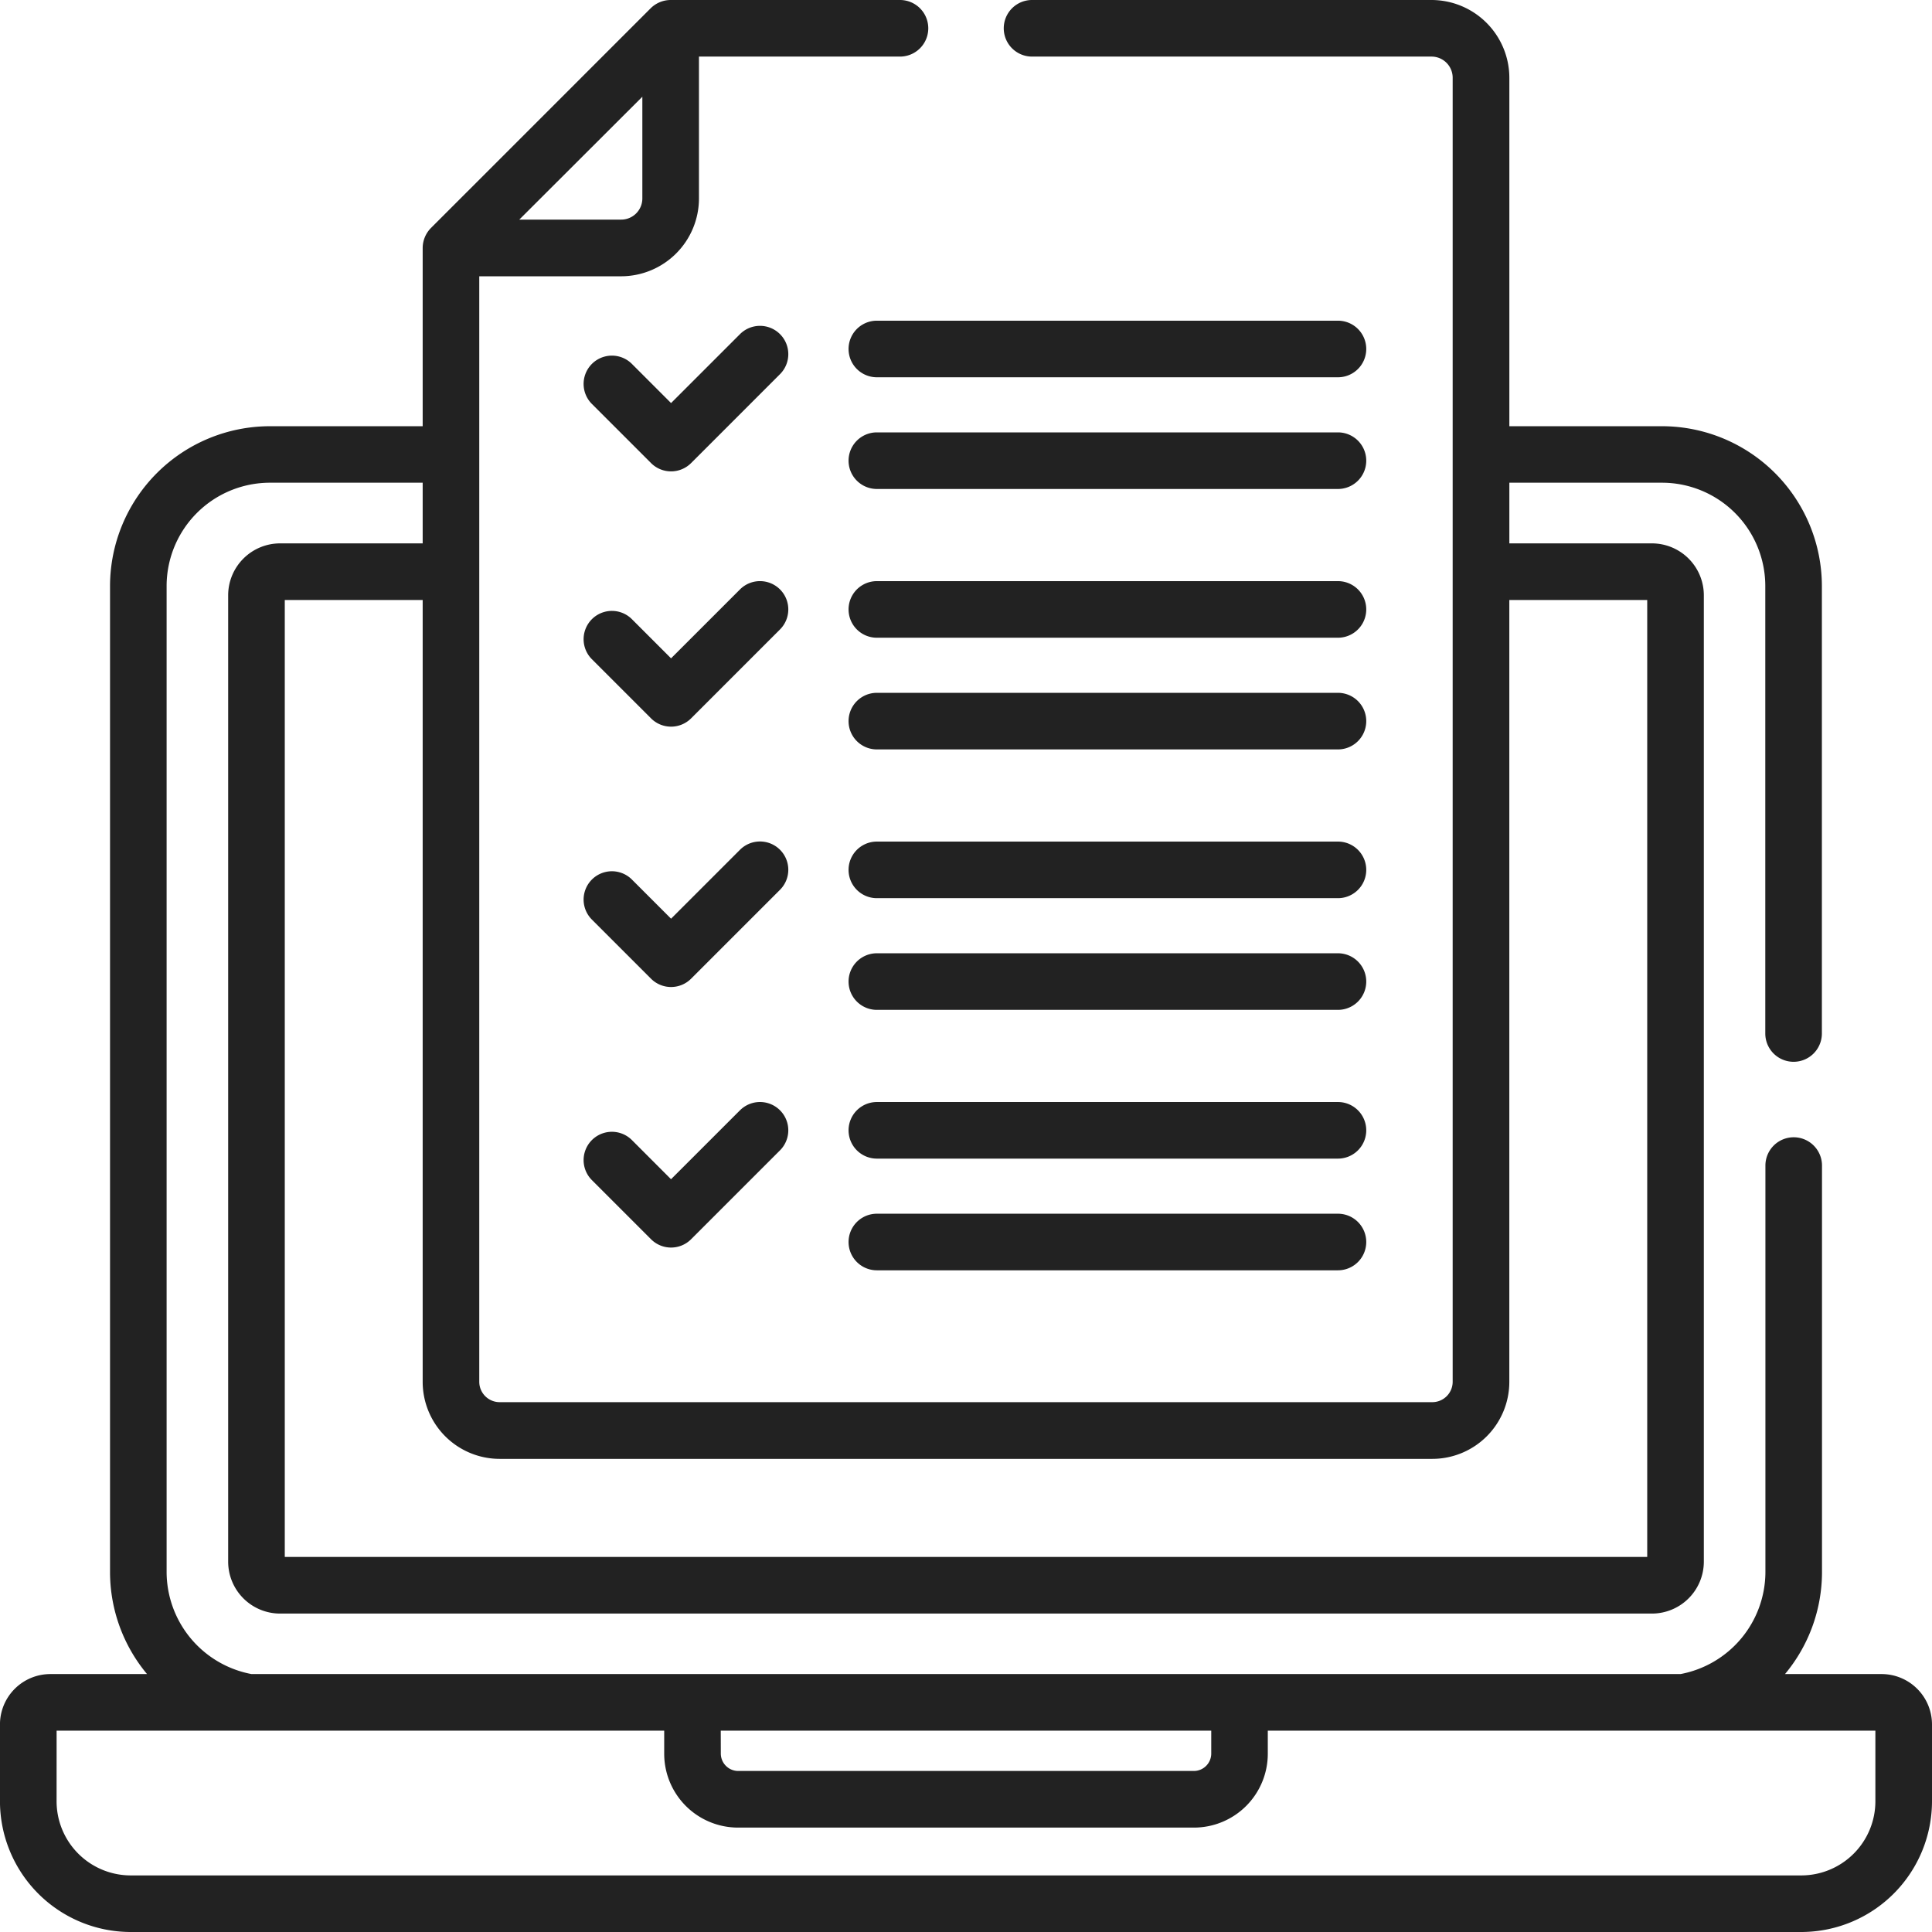
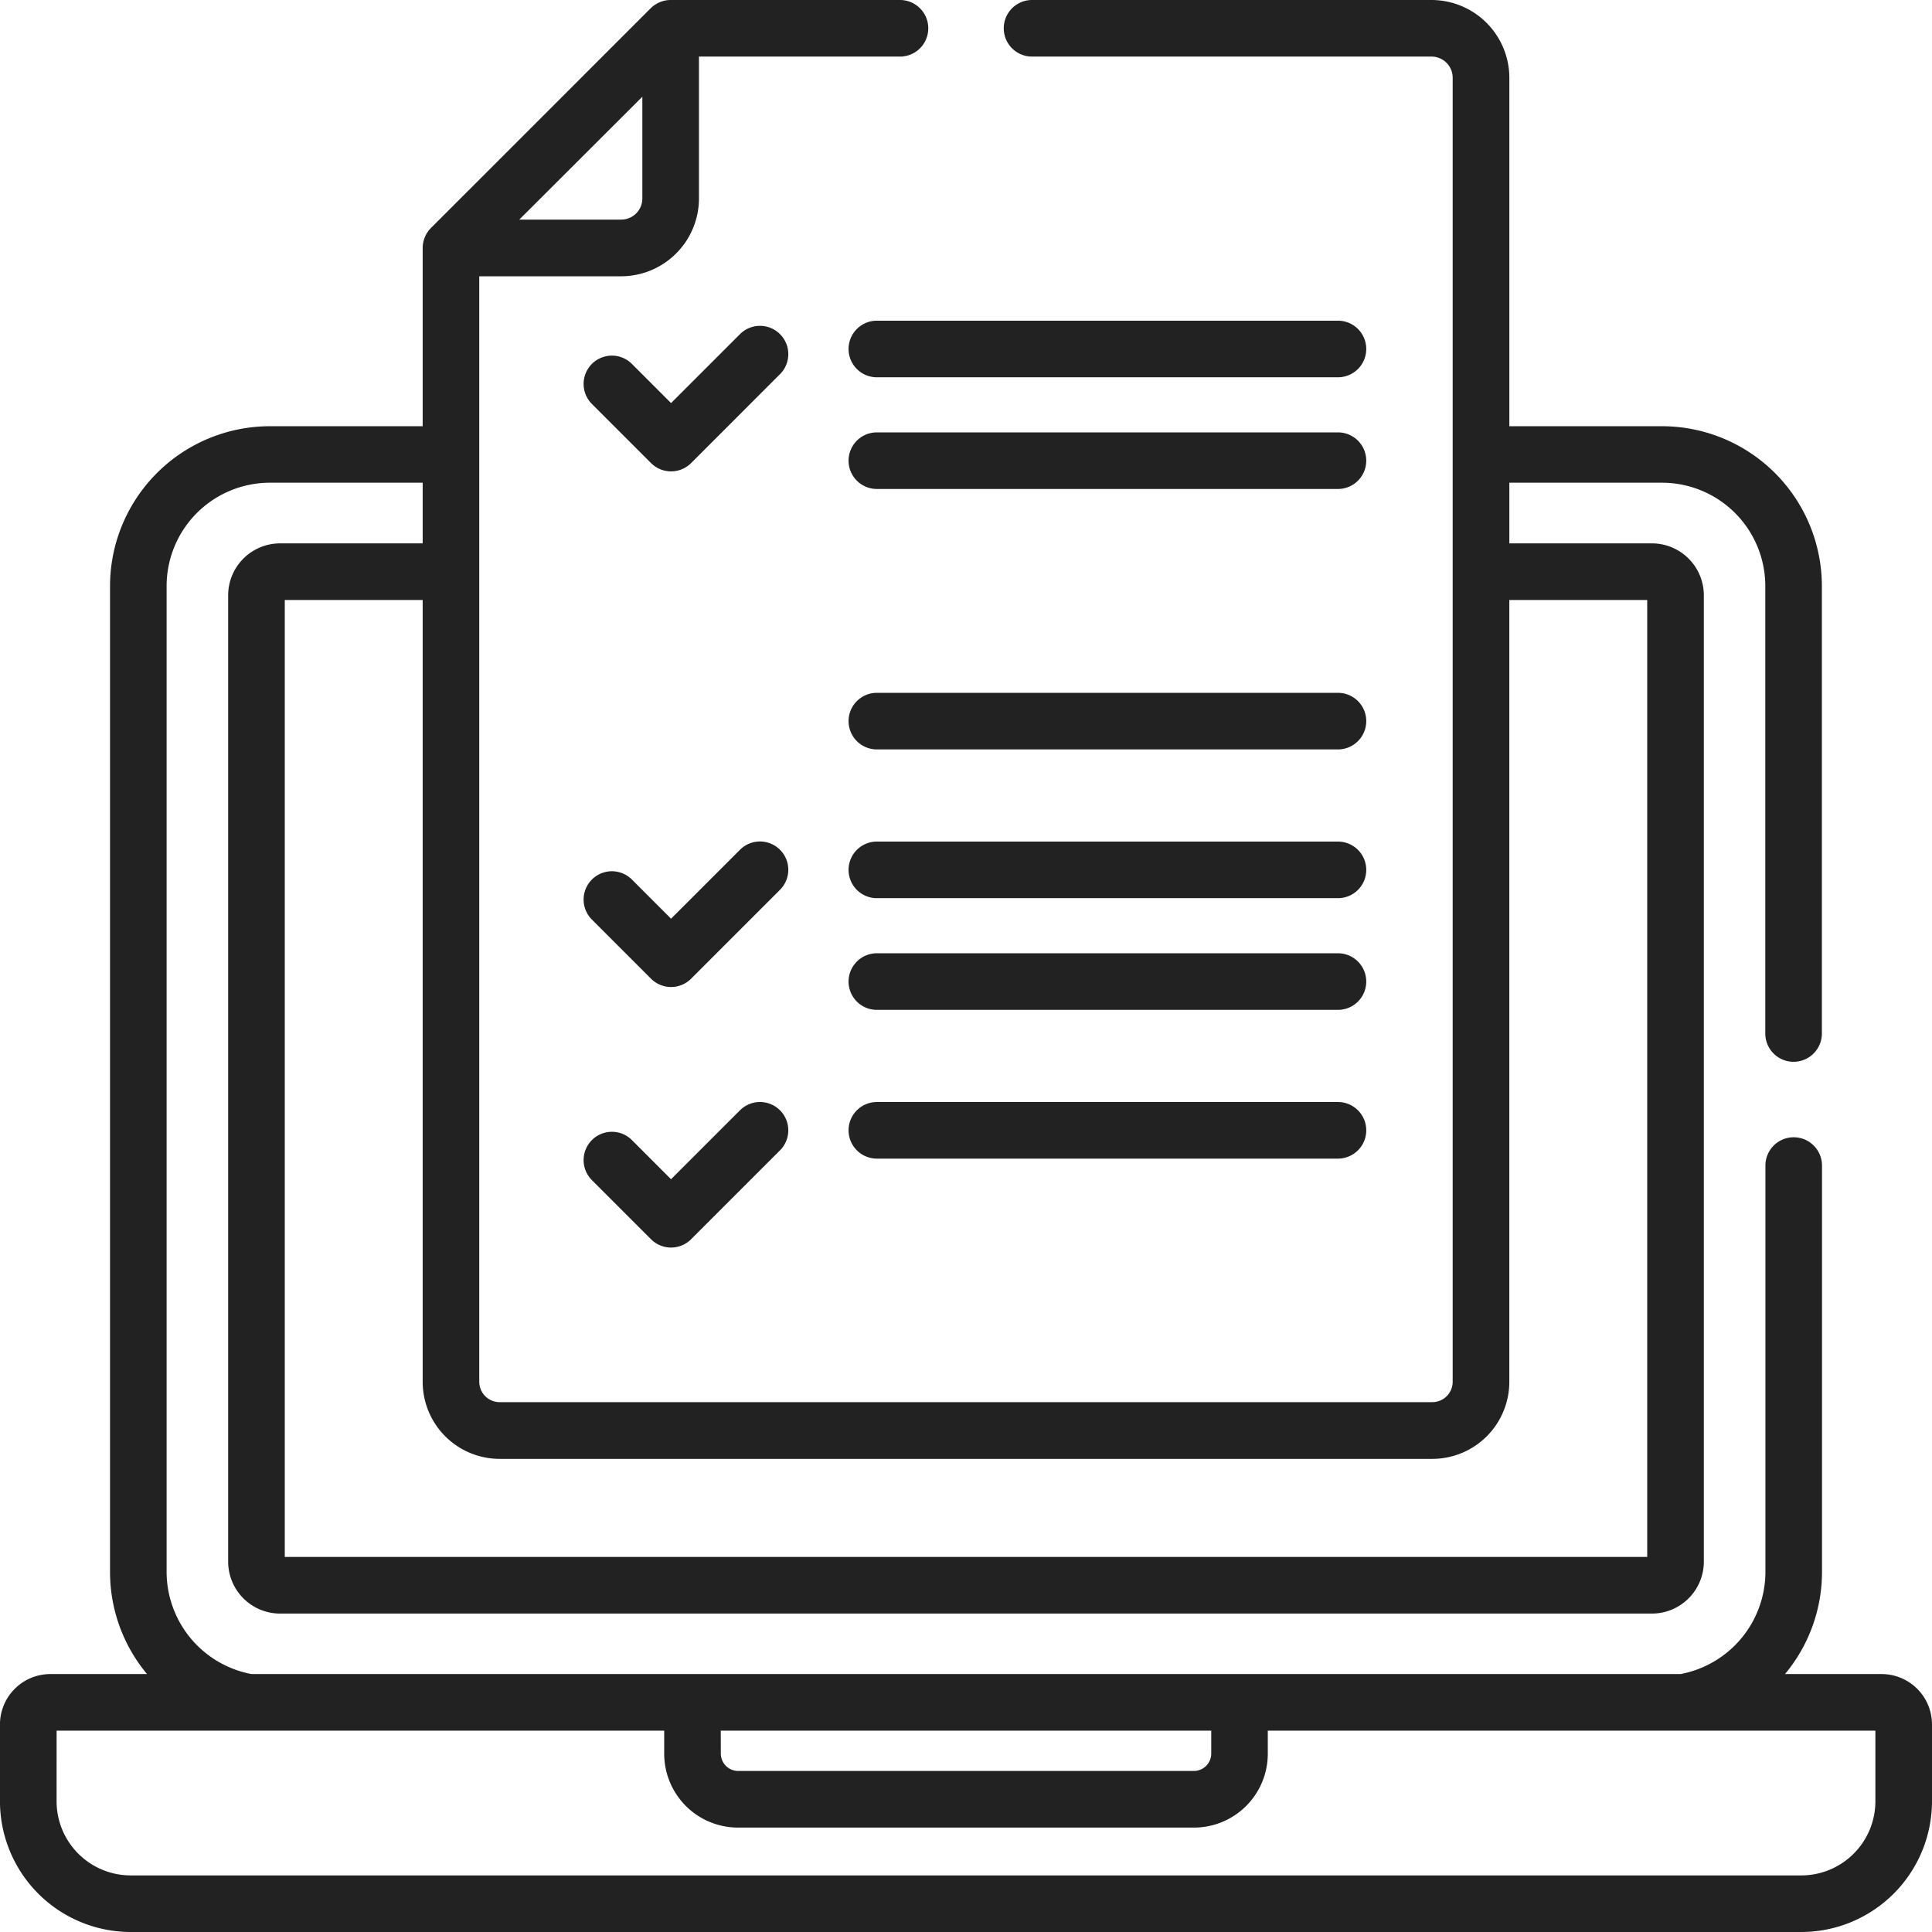
<svg xmlns="http://www.w3.org/2000/svg" id="_002-exam" data-name="002-exam" width="63.914" height="63.914" viewBox="0 0 63.914 63.914">
  <path id="Path_39981" data-name="Path 39981" d="M161.158,86.635a.936.936,0,0,0-1.324,0l-2.28,2.28-1.295-1.295a.936.936,0,0,0-1.324,1.324l1.957,1.957a.937.937,0,0,0,1.324,0l2.942-2.942A.936.936,0,0,0,161.158,86.635Z" transform="translate(-135.354 -75.581)" fill="#222" />
-   <path id="Path_39982" data-name="Path 39982" d="M161.158,154.282a.936.936,0,0,0-1.324,0l-2.28,2.28-1.295-1.295a.936.936,0,0,0-1.324,1.324l1.957,1.957a.937.937,0,0,0,1.324,0l2.942-2.942A.936.936,0,0,0,161.158,154.282Z" transform="translate(-135.354 -134.783)" fill="#222" />
  <path id="Path_39983" data-name="Path 39983" d="M161.158,223.3a.936.936,0,0,0-1.324,0l-2.28,2.28-1.295-1.295a.936.936,0,0,0-1.324,1.324l1.957,1.957a.937.937,0,0,0,1.324,0l2.942-2.942A.936.936,0,0,0,161.158,223.3Z" transform="translate(-135.354 -195.188)" fill="#222" />
  <path id="Path_39984" data-name="Path 39984" d="M4.308,63.914h55.3a4.329,4.329,0,0,0,4.307-4.34V57.051a1.668,1.668,0,0,0-1.663-1.67h-3.2a5.273,5.273,0,0,0,1.224-3.36V38.559a.936.936,0,1,0-1.872,0V52.021a3.445,3.445,0,0,1-2.808,3.36H8.321a3.445,3.445,0,0,1-2.808-3.36V19.384a3.419,3.419,0,0,1,3.415-3.415h5.056v2.007H9.266a1.719,1.719,0,0,0-1.717,1.717v31.97A1.719,1.719,0,0,0,9.266,53.38H54.65a1.719,1.719,0,0,0,1.717-1.717V19.693a1.719,1.719,0,0,0-1.717-1.717H49.933V15.969h5.056A3.419,3.419,0,0,1,58.4,19.384V34.19a.936.936,0,1,0,1.872,0V19.384A5.293,5.293,0,0,0,54.988,14.1H49.933V2.575A2.578,2.578,0,0,0,47.358,0H34.143a.936.936,0,0,0,0,1.872H47.358a.7.7,0,0,1,.7.7v43.14a.675.675,0,0,1-.674.674H16.53a.675.675,0,0,1-.674-.674V9.14h4.693a2.578,2.578,0,0,0,2.575-2.575V1.872h6.65a.936.936,0,0,0,0-1.872H22.188a.943.943,0,0,0-.662.274L14.258,7.542a.948.948,0,0,0-.274.662V14.1H8.928a5.293,5.293,0,0,0-5.287,5.287V52.021a5.273,5.273,0,0,0,1.224,3.36h-3.2A1.668,1.668,0,0,0,0,57.051v2.523a4.329,4.329,0,0,0,4.307,4.34ZM21.251,3.2V6.565a.7.7,0,0,1-.7.7H17.18ZM16.53,48.262H47.386a2.549,2.549,0,0,0,2.546-2.546V19.849h4.562V51.507H9.422V19.849h4.562V45.715a2.549,2.549,0,0,0,2.546,2.547Zm7.315,8.992H40.071v.757a.577.577,0,0,1-.562.576h-15.1a.577.577,0,0,1-.562-.576Zm-21.971,0h20.1v.757a2.444,2.444,0,0,0,2.434,2.449h15.1a2.444,2.444,0,0,0,2.434-2.449v-.757h20.1v2.32a2.454,2.454,0,0,1-2.435,2.468H4.308a2.454,2.454,0,0,1-2.435-2.468Z" transform="translate(-0.001 0)" fill="#222" />
-   <path id="Path_39985" data-name="Path 39985" d="M241.071,84.986H225.816a.936.936,0,0,0,0,1.872h15.254a.936.936,0,1,0,0-1.872Z" transform="translate(-196.808 -74.377)" fill="#222" />
+   <path id="Path_39985" data-name="Path 39985" d="M241.071,84.986H225.816a.936.936,0,0,0,0,1.872h15.254a.936.936,0,1,0,0-1.872" transform="translate(-196.808 -74.377)" fill="#222" />
  <path id="Path_39986" data-name="Path 39986" d="M241.071,114.586H225.816a.936.936,0,0,0,0,1.872h15.254a.936.936,0,1,0,0-1.872Z" transform="translate(-196.808 -100.282)" fill="#222" />
-   <path id="Path_39987" data-name="Path 39987" d="M241.071,154.008H225.816a.936.936,0,0,0,0,1.872h15.254a.936.936,0,1,0,0-1.872Z" transform="translate(-196.808 -134.783)" fill="#222" />
  <path id="Path_39988" data-name="Path 39988" d="M241.071,183.608H225.816a.936.936,0,0,0,0,1.872h15.254a.936.936,0,1,0,0-1.872Z" transform="translate(-196.808 -160.688)" fill="#222" />
  <path id="Path_39989" data-name="Path 39989" d="M241.071,223.029H225.816a.936.936,0,0,0,0,1.872h15.254a.936.936,0,0,0,0-1.872Z" transform="translate(-196.808 -195.188)" fill="#222" />
  <path id="Path_39990" data-name="Path 39990" d="M241.071,252.629H225.816a.936.936,0,0,0,0,1.872h15.254a.936.936,0,0,0,0-1.872Z" transform="translate(-196.808 -221.093)" fill="#222" />
  <path id="Path_39991" data-name="Path 39991" d="M159.833,292.324l-2.28,2.28-1.294-1.295a.936.936,0,1,0-1.324,1.324l1.957,1.957a.936.936,0,0,0,1.324,0l2.942-2.942a.936.936,0,0,0-1.324-1.324Z" transform="translate(-135.354 -255.593)" fill="#222" />
  <path id="Path_39992" data-name="Path 39992" d="M241.071,292.05H225.816a.936.936,0,0,0,0,1.872h15.254a.936.936,0,1,0,0-1.872Z" transform="translate(-196.808 -255.593)" fill="#222" />
-   <path id="Path_39993" data-name="Path 39993" d="M241.071,321.65H225.816a.936.936,0,0,0,0,1.872h15.254a.936.936,0,1,0,0-1.872Z" transform="translate(-196.808 -281.498)" fill="#222" />
</svg>